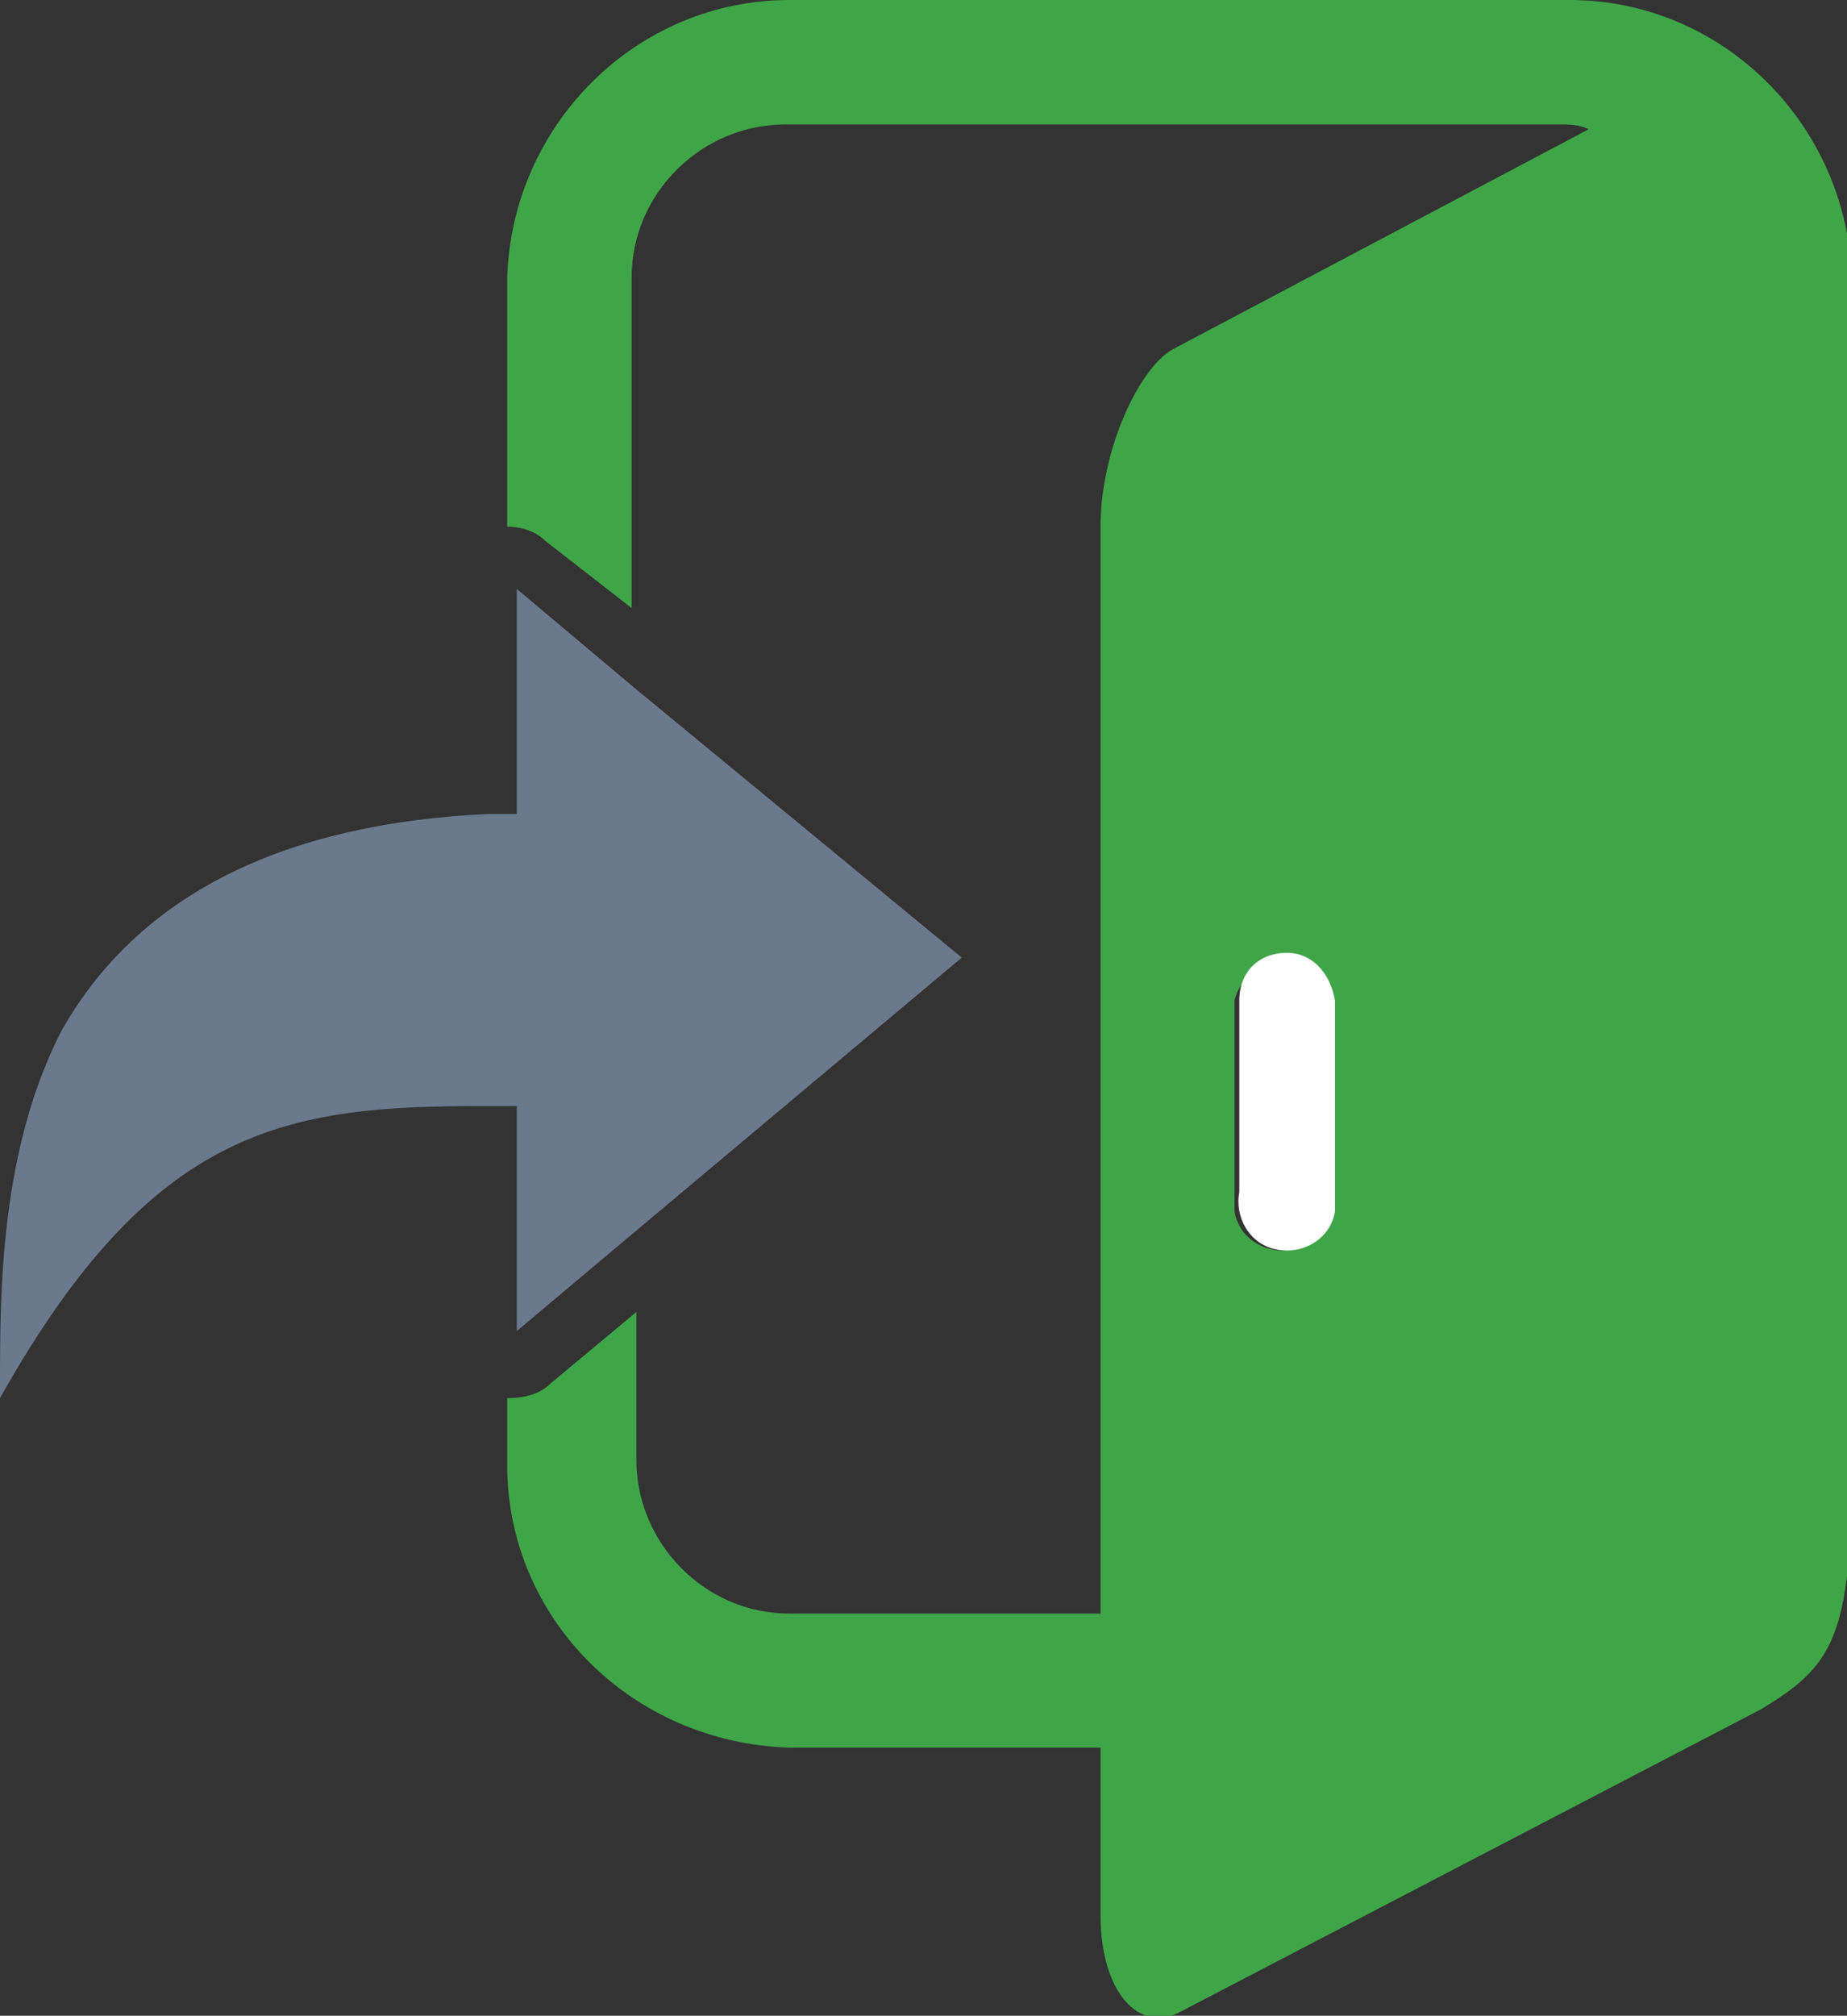
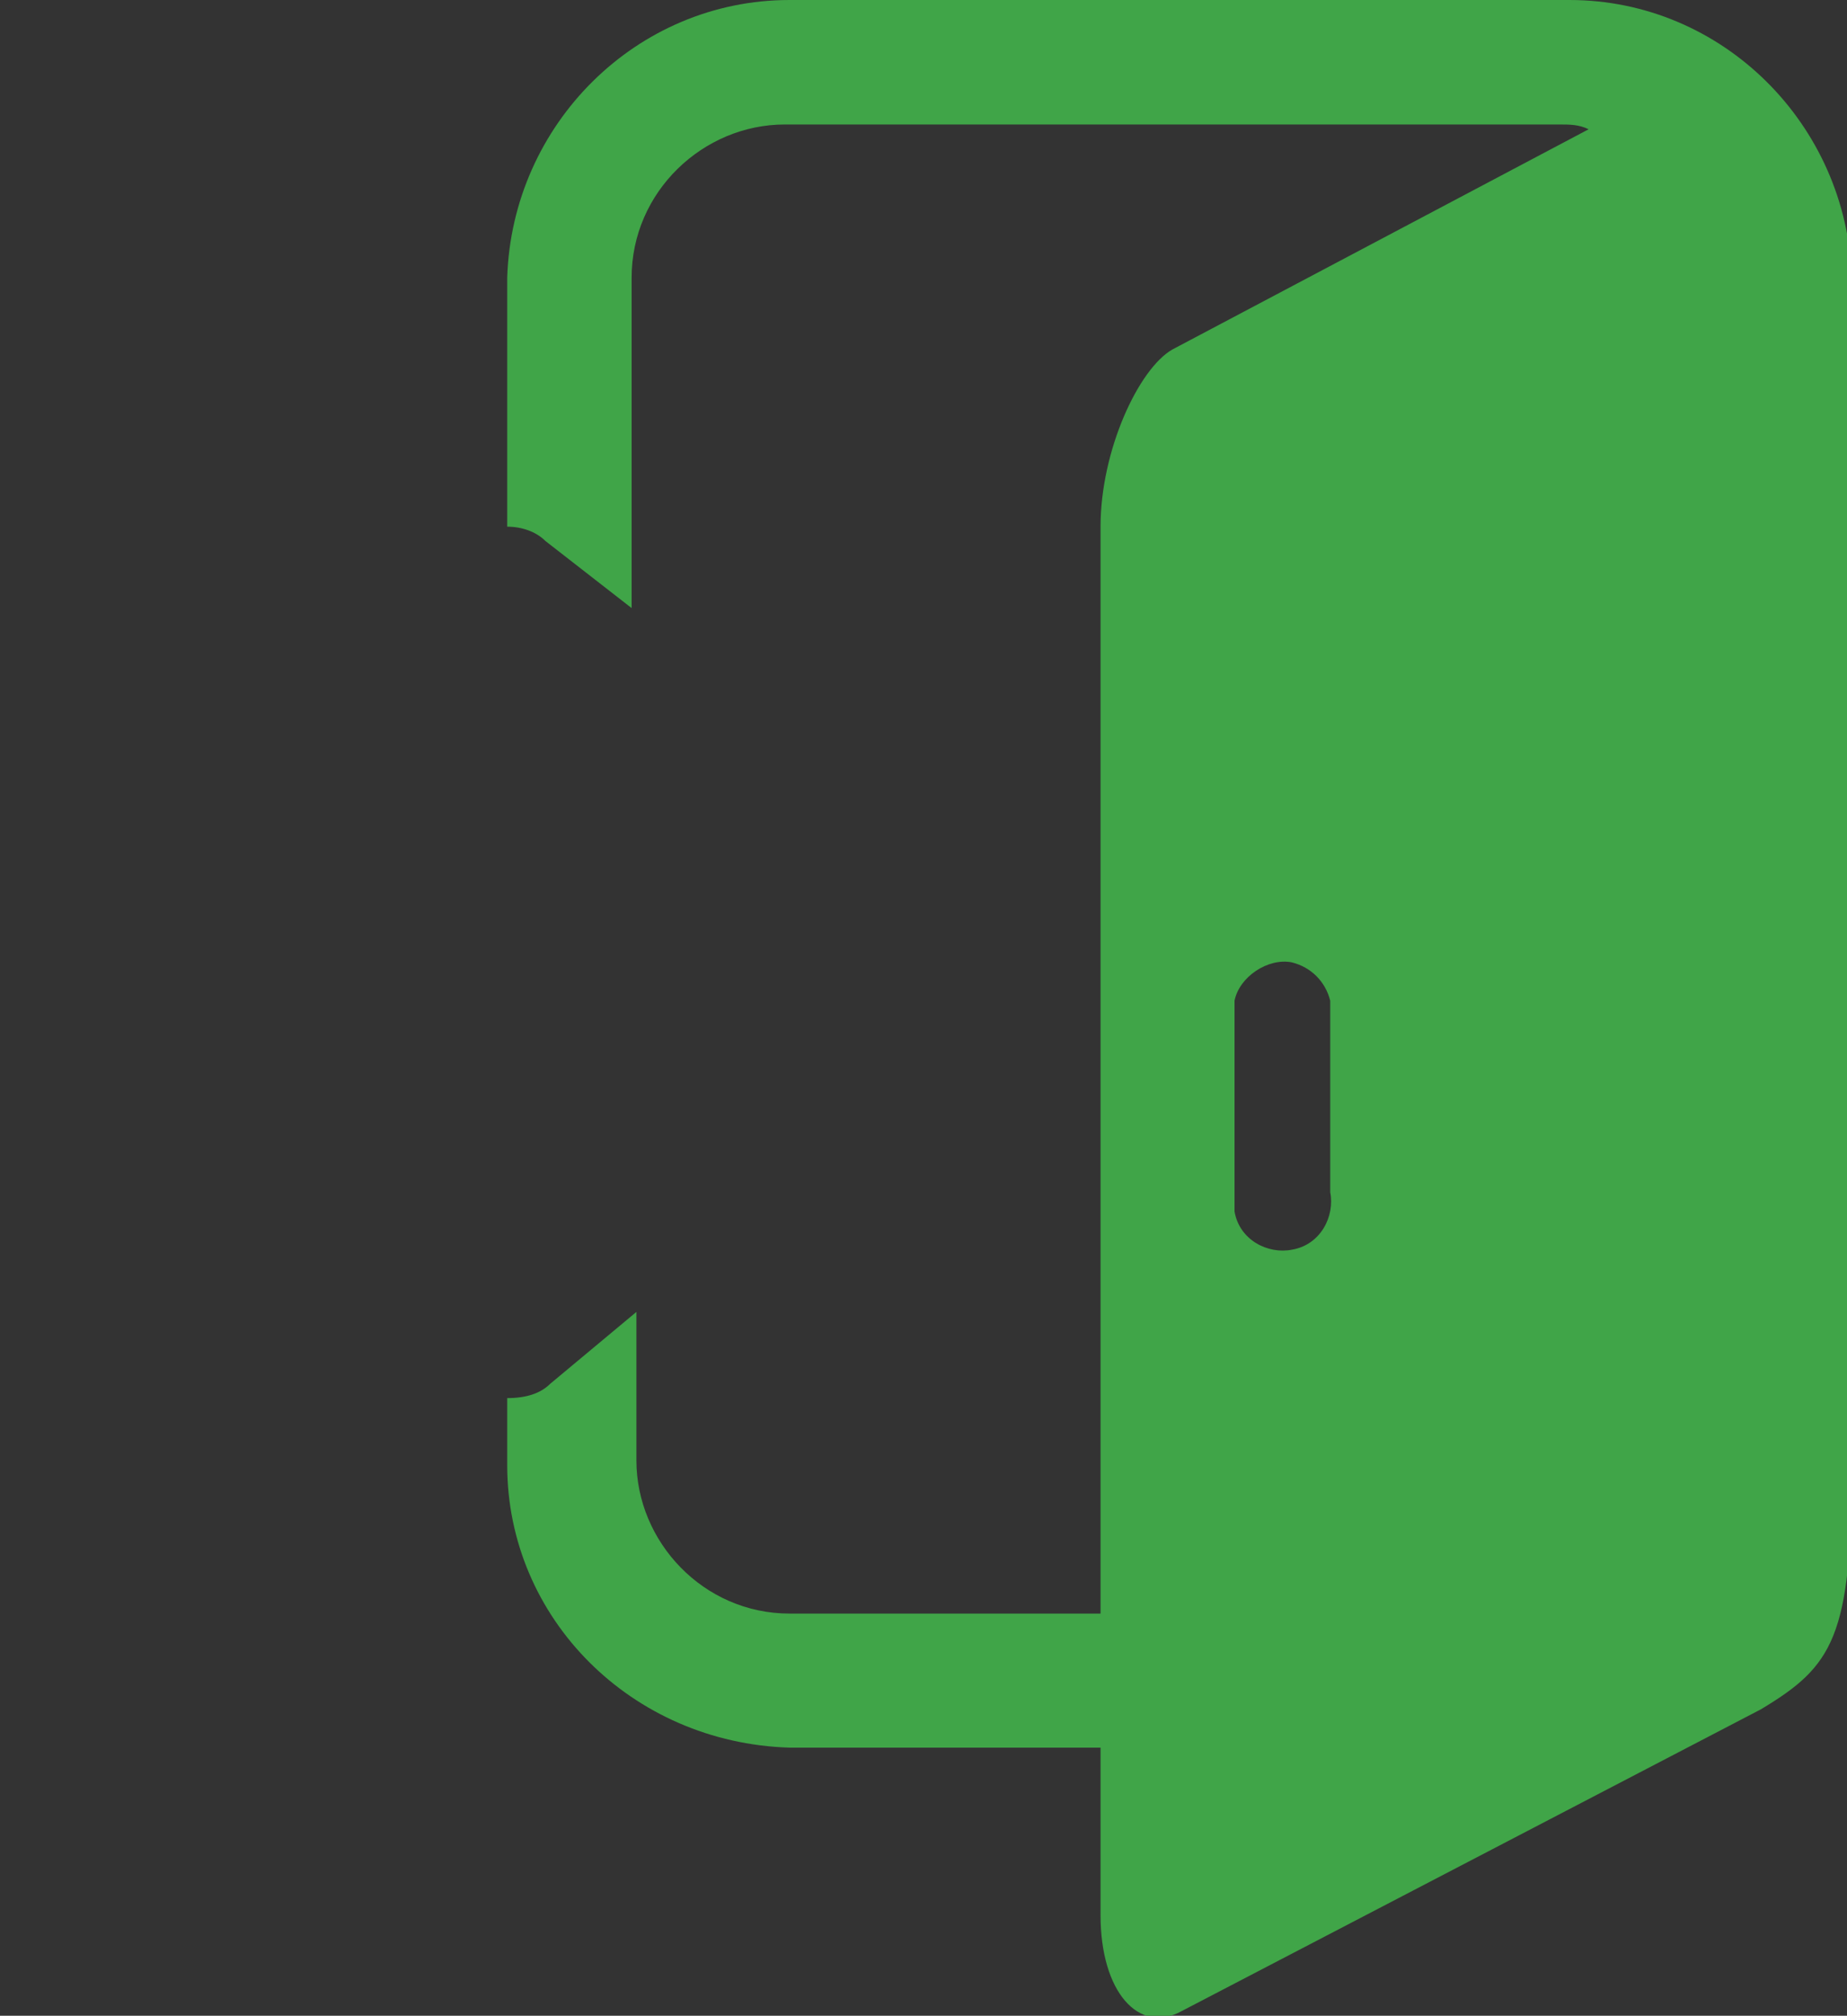
<svg xmlns="http://www.w3.org/2000/svg" xmlns:xlink="http://www.w3.org/1999/xlink" id="Login" x="0px" y="0px" viewBox="0 0 38.6 42.1" style="enable-background:new 0 0 38.6 42.1;" xml:space="preserve">
  <rect x="0" y="0" width="38.6" height="42.1" fill="#333333" stroke="none" />
  <style type="text/css">.st0{fill:#40A548;}.st1{fill:#FFFFFF;}.st2{fill:#6A798C;}</style>
  <title>Jobs, latest fresher vacancies from direct employers on Kit-Jobs.Ru - Login</title>
  <g>
    <a xlink:href="http://www.kit-jobs.ru/" target="_blank" xlink:title="Kit-Jobs.Ru">
      <path class="st0" d="M32.8,0H16.5c-3.2,0-5.8,2.6-5.9,5.8V11c0.3,0,0.6,0.1,0.8,0.3l1.8,1.4V5.8c0-1.8,1.5-3.2,3.2-3.2h16.2 c0.2,0,0.4,0,0.6,0.1l-8.7,4.6C23.8,7.7,23,9.4,23,11v22.7h-6.5c-1.8,0-3.2-1.5-3.2-3.2v-3.1l-1.8,1.5c-0.2,0.2-0.5,0.3-0.9,0.3 v1.4c0,3.2,2.6,5.8,5.9,5.9H23V40c0,1.6,0.8,2.5,1.7,2l12.1-6.3c1.5-0.9,1.9-1.5,1.9-5.1V5.8C38.6,2.6,36,0,32.8,0 C32.8,0,32.8,0,32.8,0z M27.8,24.9c0.1,0.5-0.2,1.1-0.8,1.2c-0.5,0.1-1.1-0.2-1.2-0.8c0-0.1,0-0.3,0-0.4v-4 c0.1-0.5,0.7-0.9,1.2-0.8c0.4,0.1,0.7,0.4,0.8,0.8V24.9z" />
-       <path class="st1" d="M26.9,19.9c-0.6,0-1,0.4-1,1v4c-0.1,0.5,0.2,1.1,0.8,1.2c0.5,0.1,1.1-0.2,1.2-0.8c0-0.1,0-0.3,0-0.4v-4 C27.8,20.3,27.4,19.9,26.9,19.9z" />
-       <path class="st2" d="M13.3,14.4l-2.5-2.1V17h-0.1h-0.5c-4.3,0.2-7.3,1.7-8.9,4.5C0,24,0,27,0,28.9v0.3c3.2-5.7,6-6.1,10.1-6.1h0.7 v4.7l2.5-2.1l6.8-5.7L13.3,14.4z" />
    </a>
  </g>
</svg>